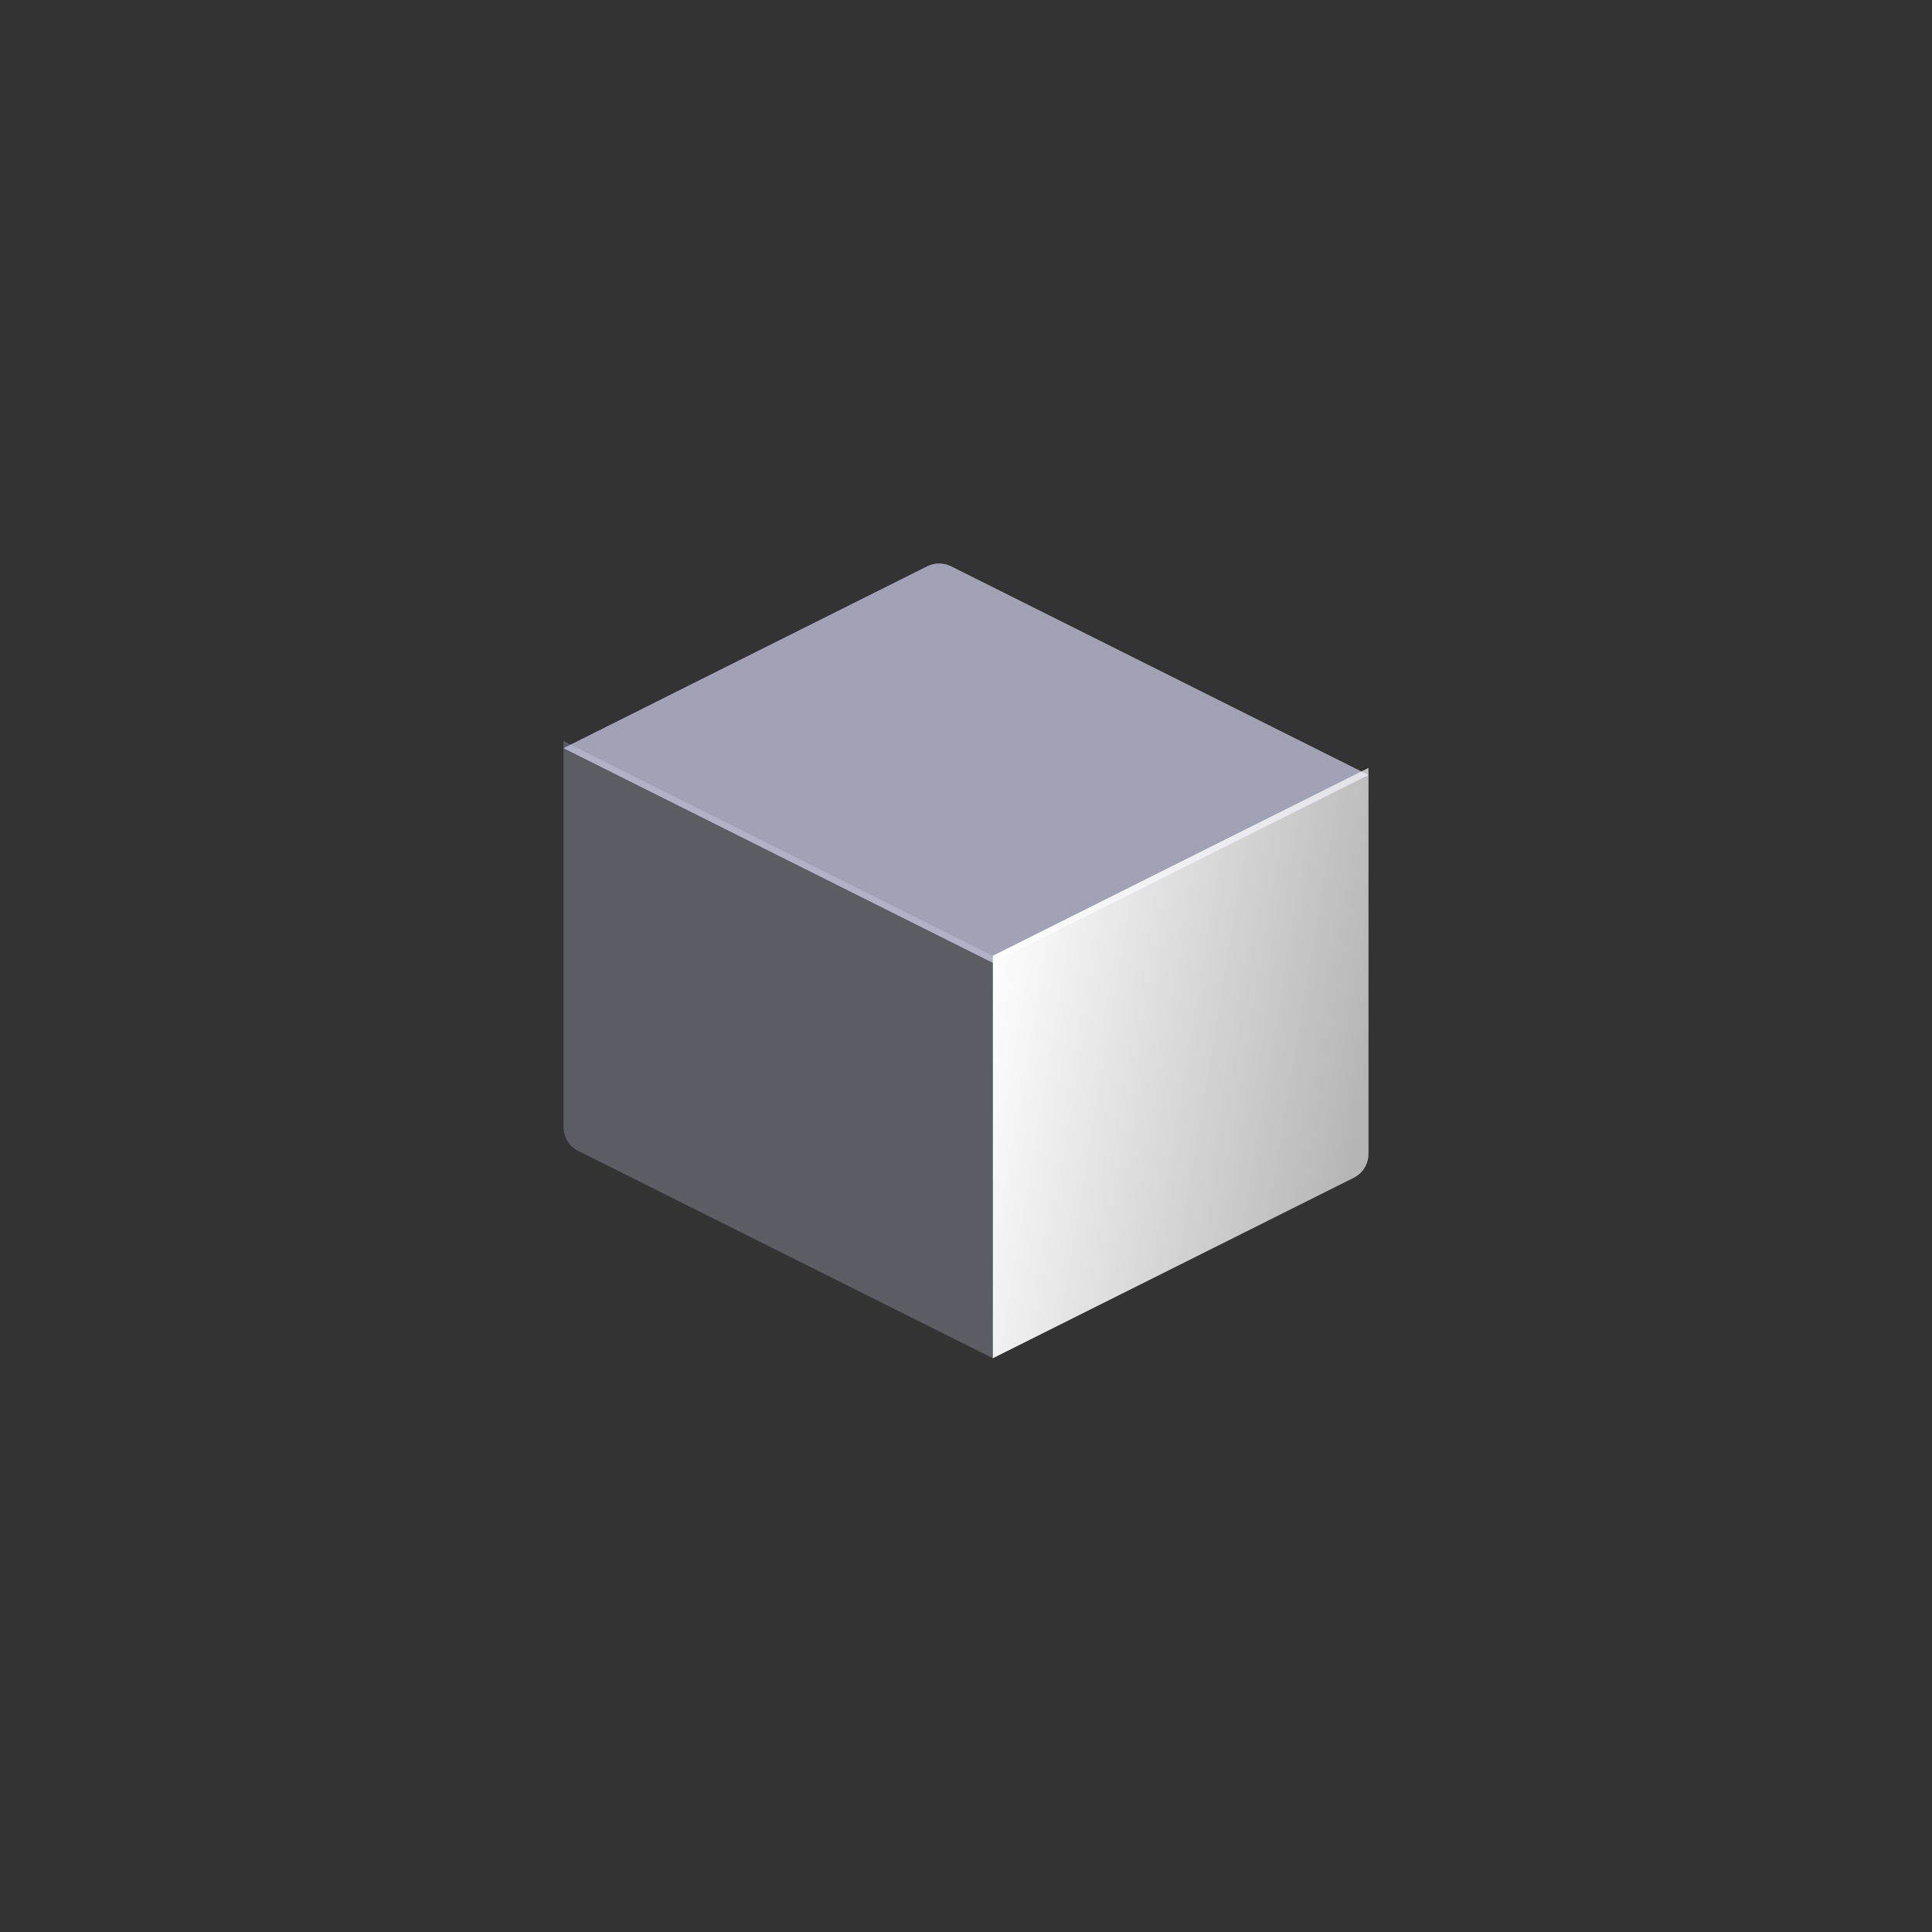
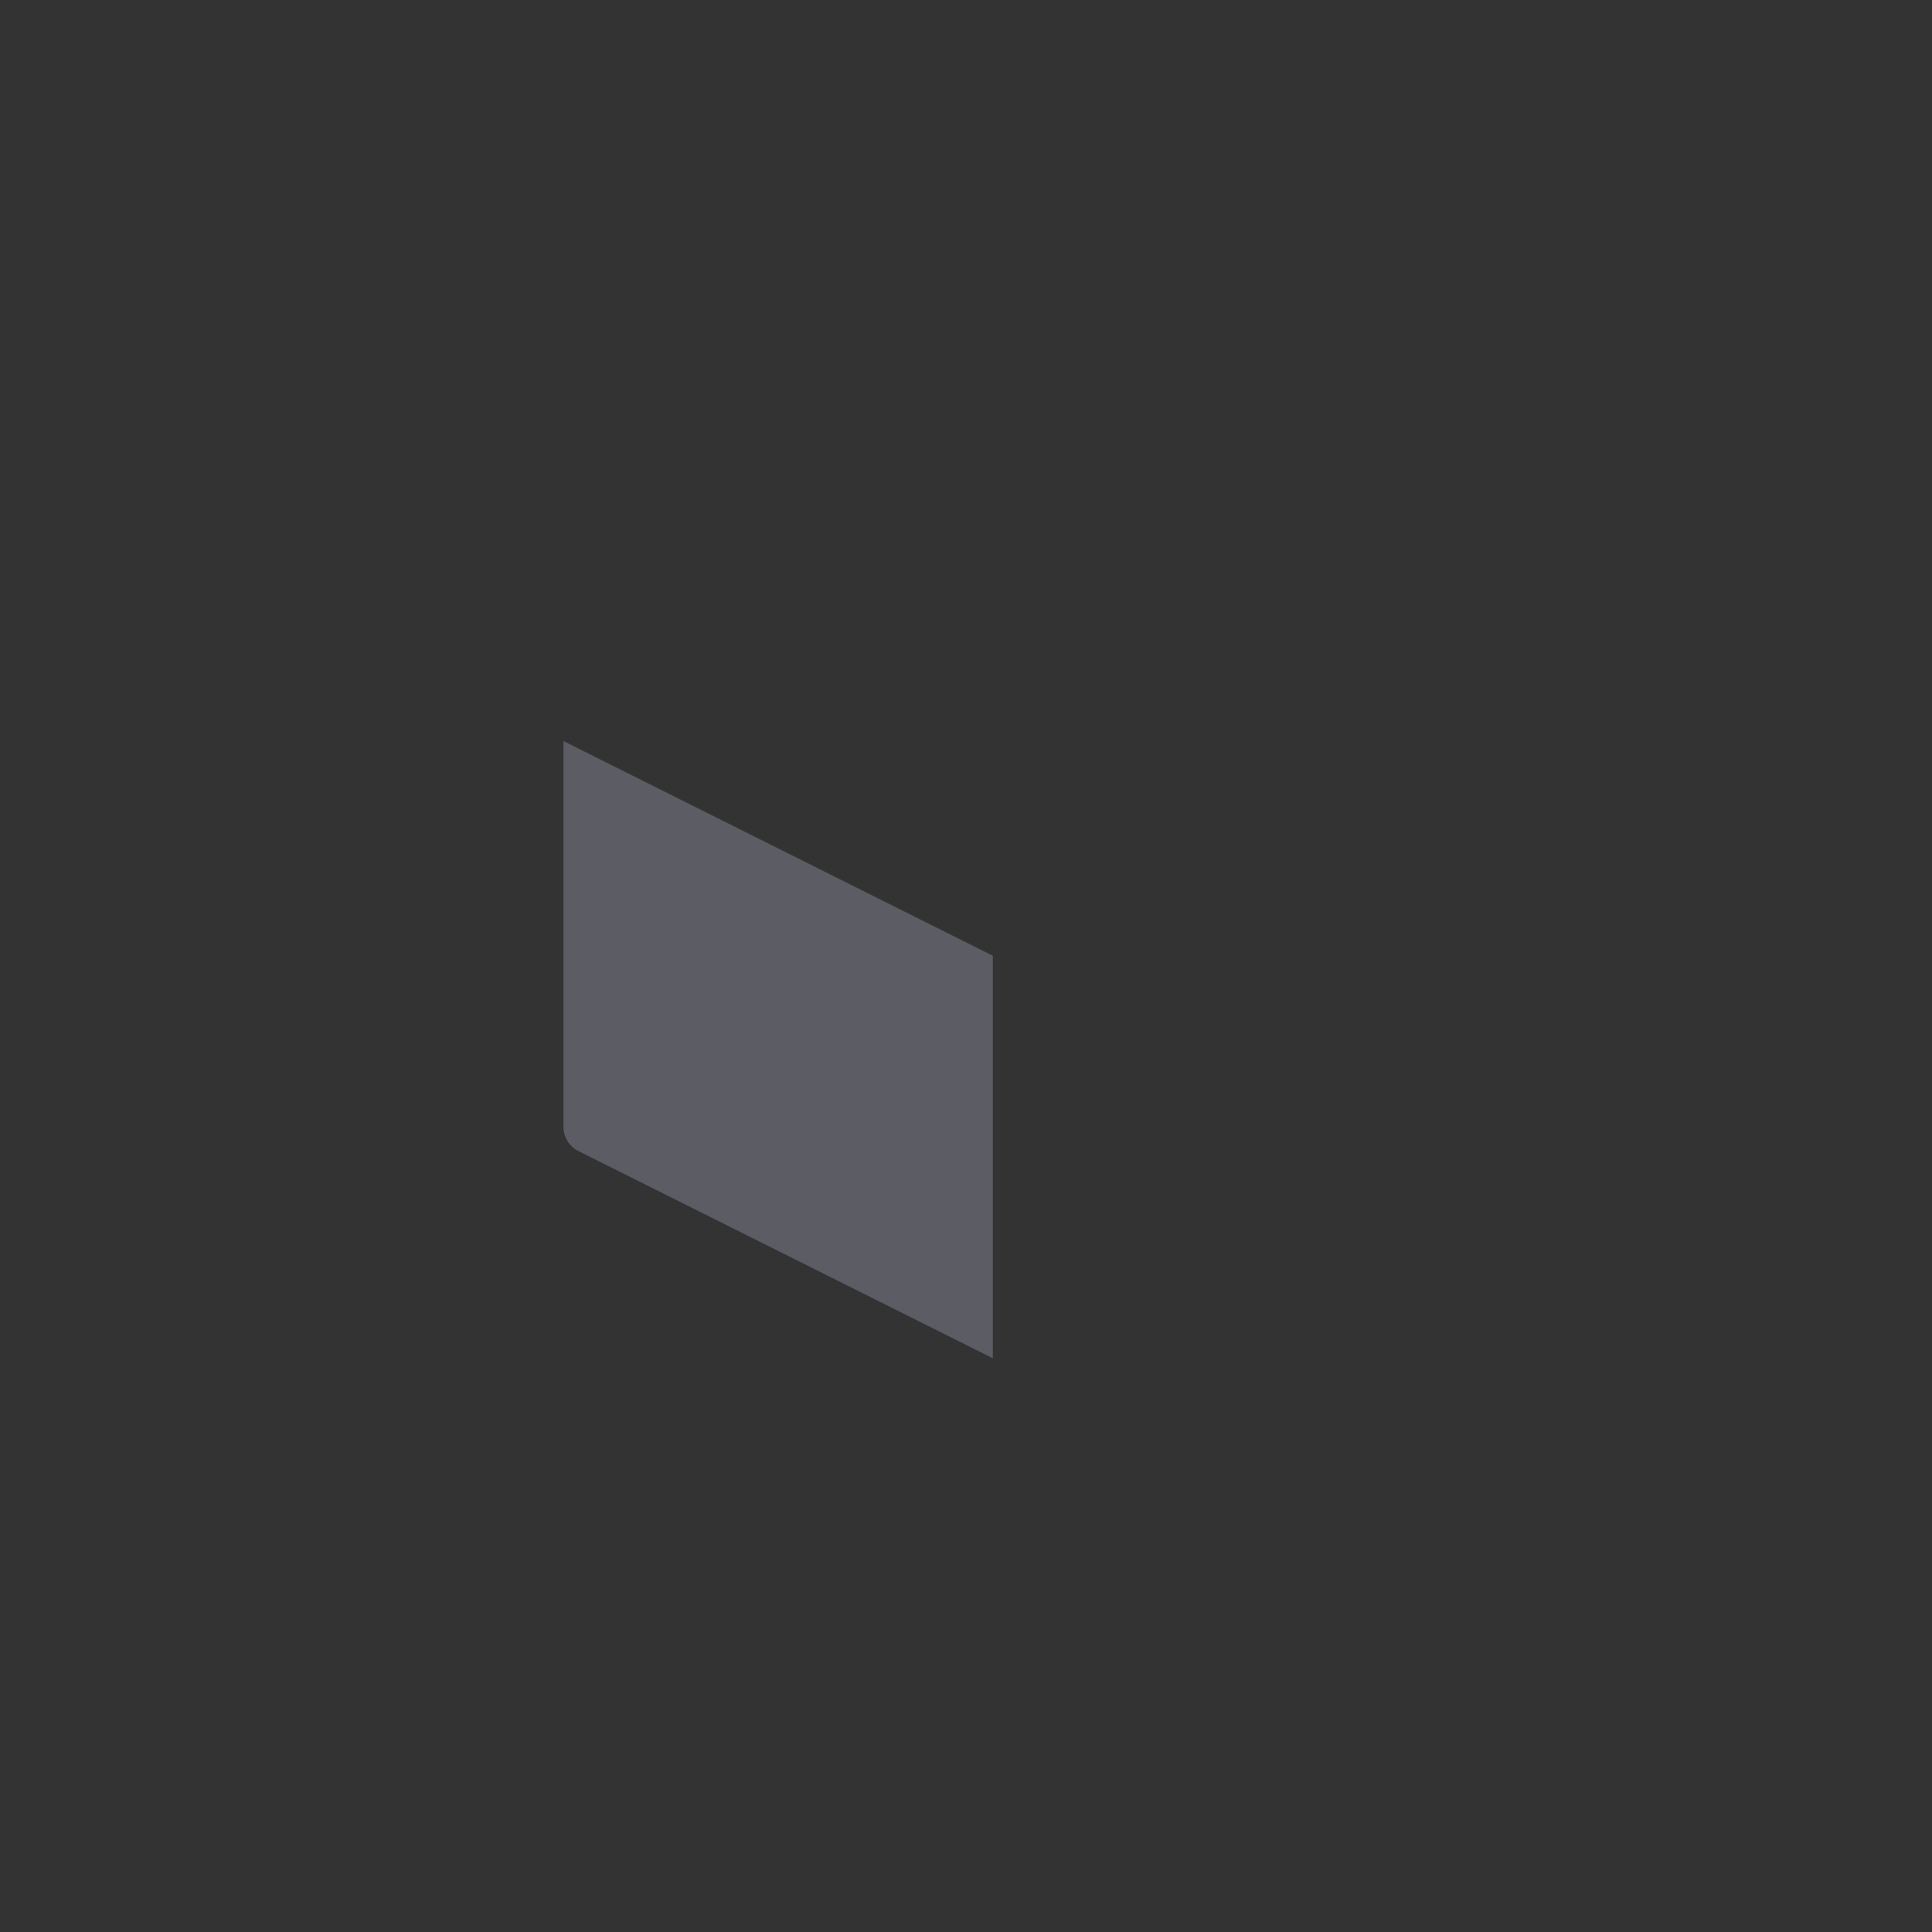
<svg xmlns="http://www.w3.org/2000/svg" width="72" height="72" viewBox="0 0 72 72" fill="none">
  <rect x="0" y="0" width="72" height="72" fill="#333333" stroke="none" />
-   <path fill-rule="evenodd" clip-rule="evenodd" d="M37 35.882L51 28.882L35.447 21.105C35.308 21.035 35.155 20.999 34.999 20.999C34.844 20.999 34.691 21.035 34.552 21.105L21 27.882L37 35.882Z" fill="#E0E1FF" fill-opacity="0.64" />
-   <path fill-rule="evenodd" clip-rule="evenodd" d="M37 35.618V50.618L50.447 43.894C50.613 43.811 50.753 43.684 50.851 43.526C50.948 43.368 51 43.186 51 43V28.618L37 35.618Z" fill="url(#paint0_linear)" />
  <path fill-rule="evenodd" clip-rule="evenodd" d="M37 35.618L21 27.618V42C21 42.379 21.214 42.725 21.553 42.895L37 50.618V35.618Z" fill="#E0E1FF" fill-opacity="0.24" />
  <defs>
    <linearGradient id="paint0_linear" x1="51" y1="39.618" x2="36.445" y2="37.194" gradientUnits="userSpaceOnUse">
      <stop stop-color="white" stop-opacity="0.64" />
      <stop offset="1" stop-color="white" />
    </linearGradient>
  </defs>
</svg>